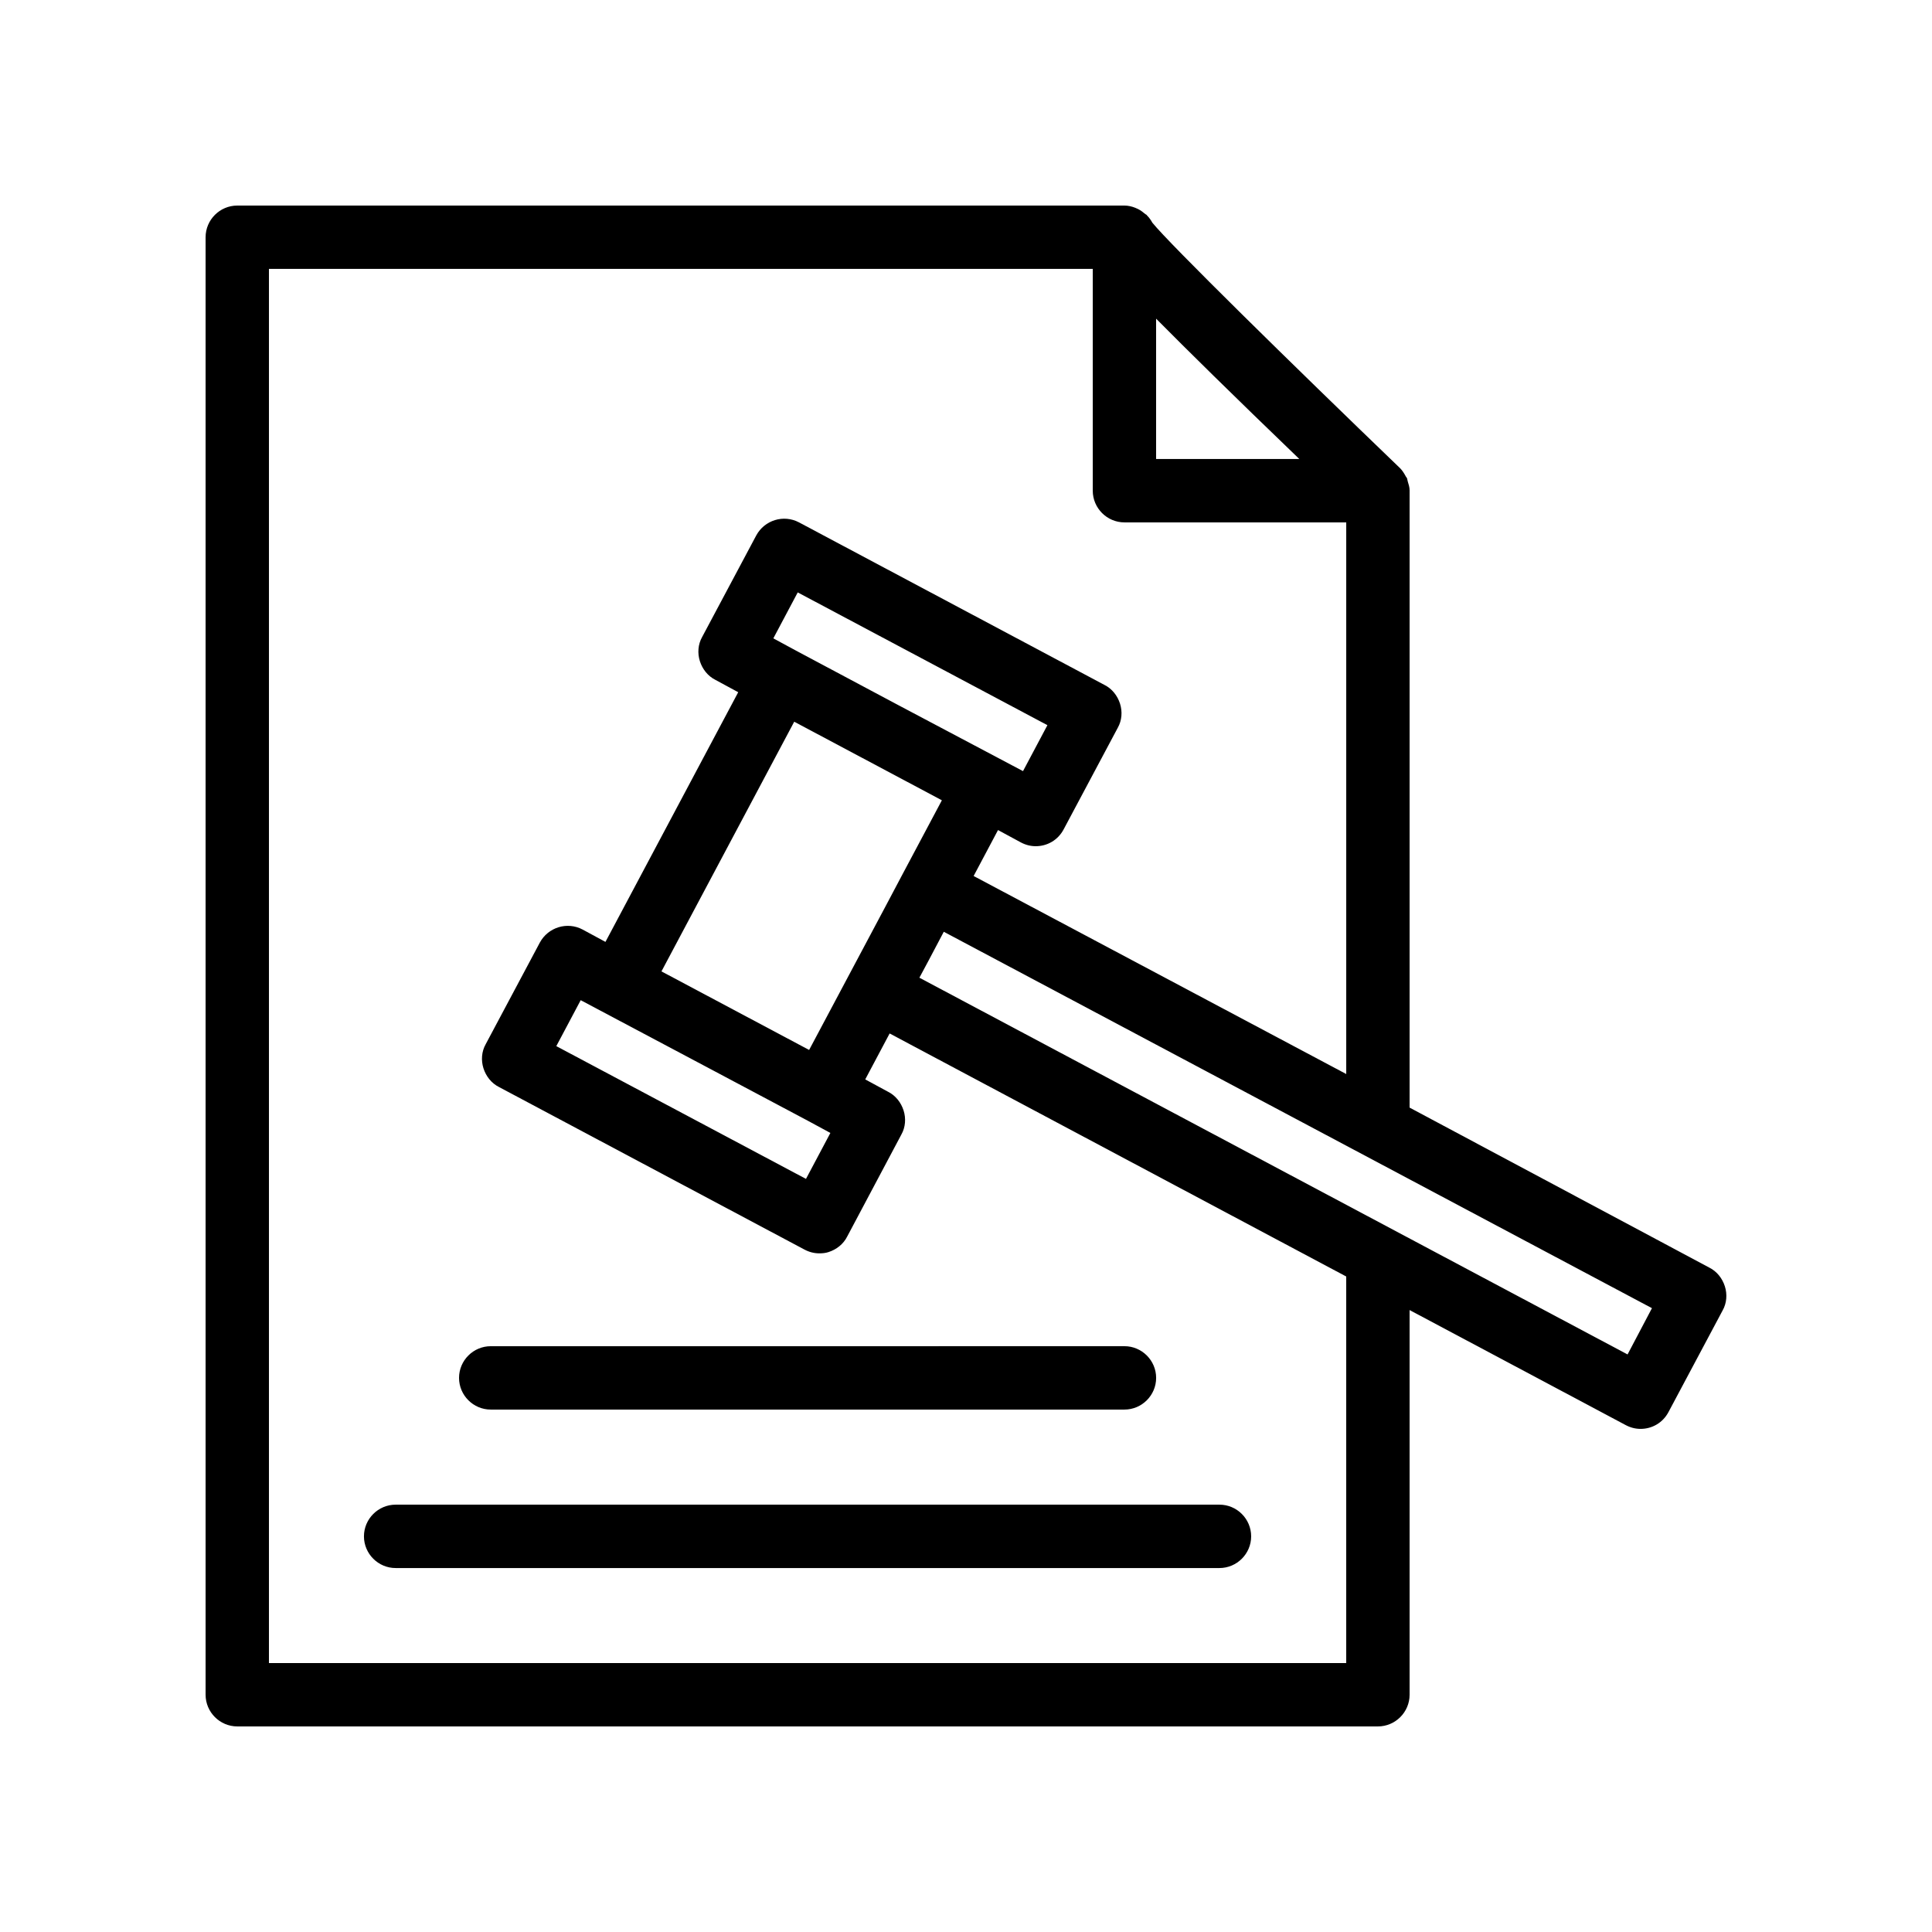
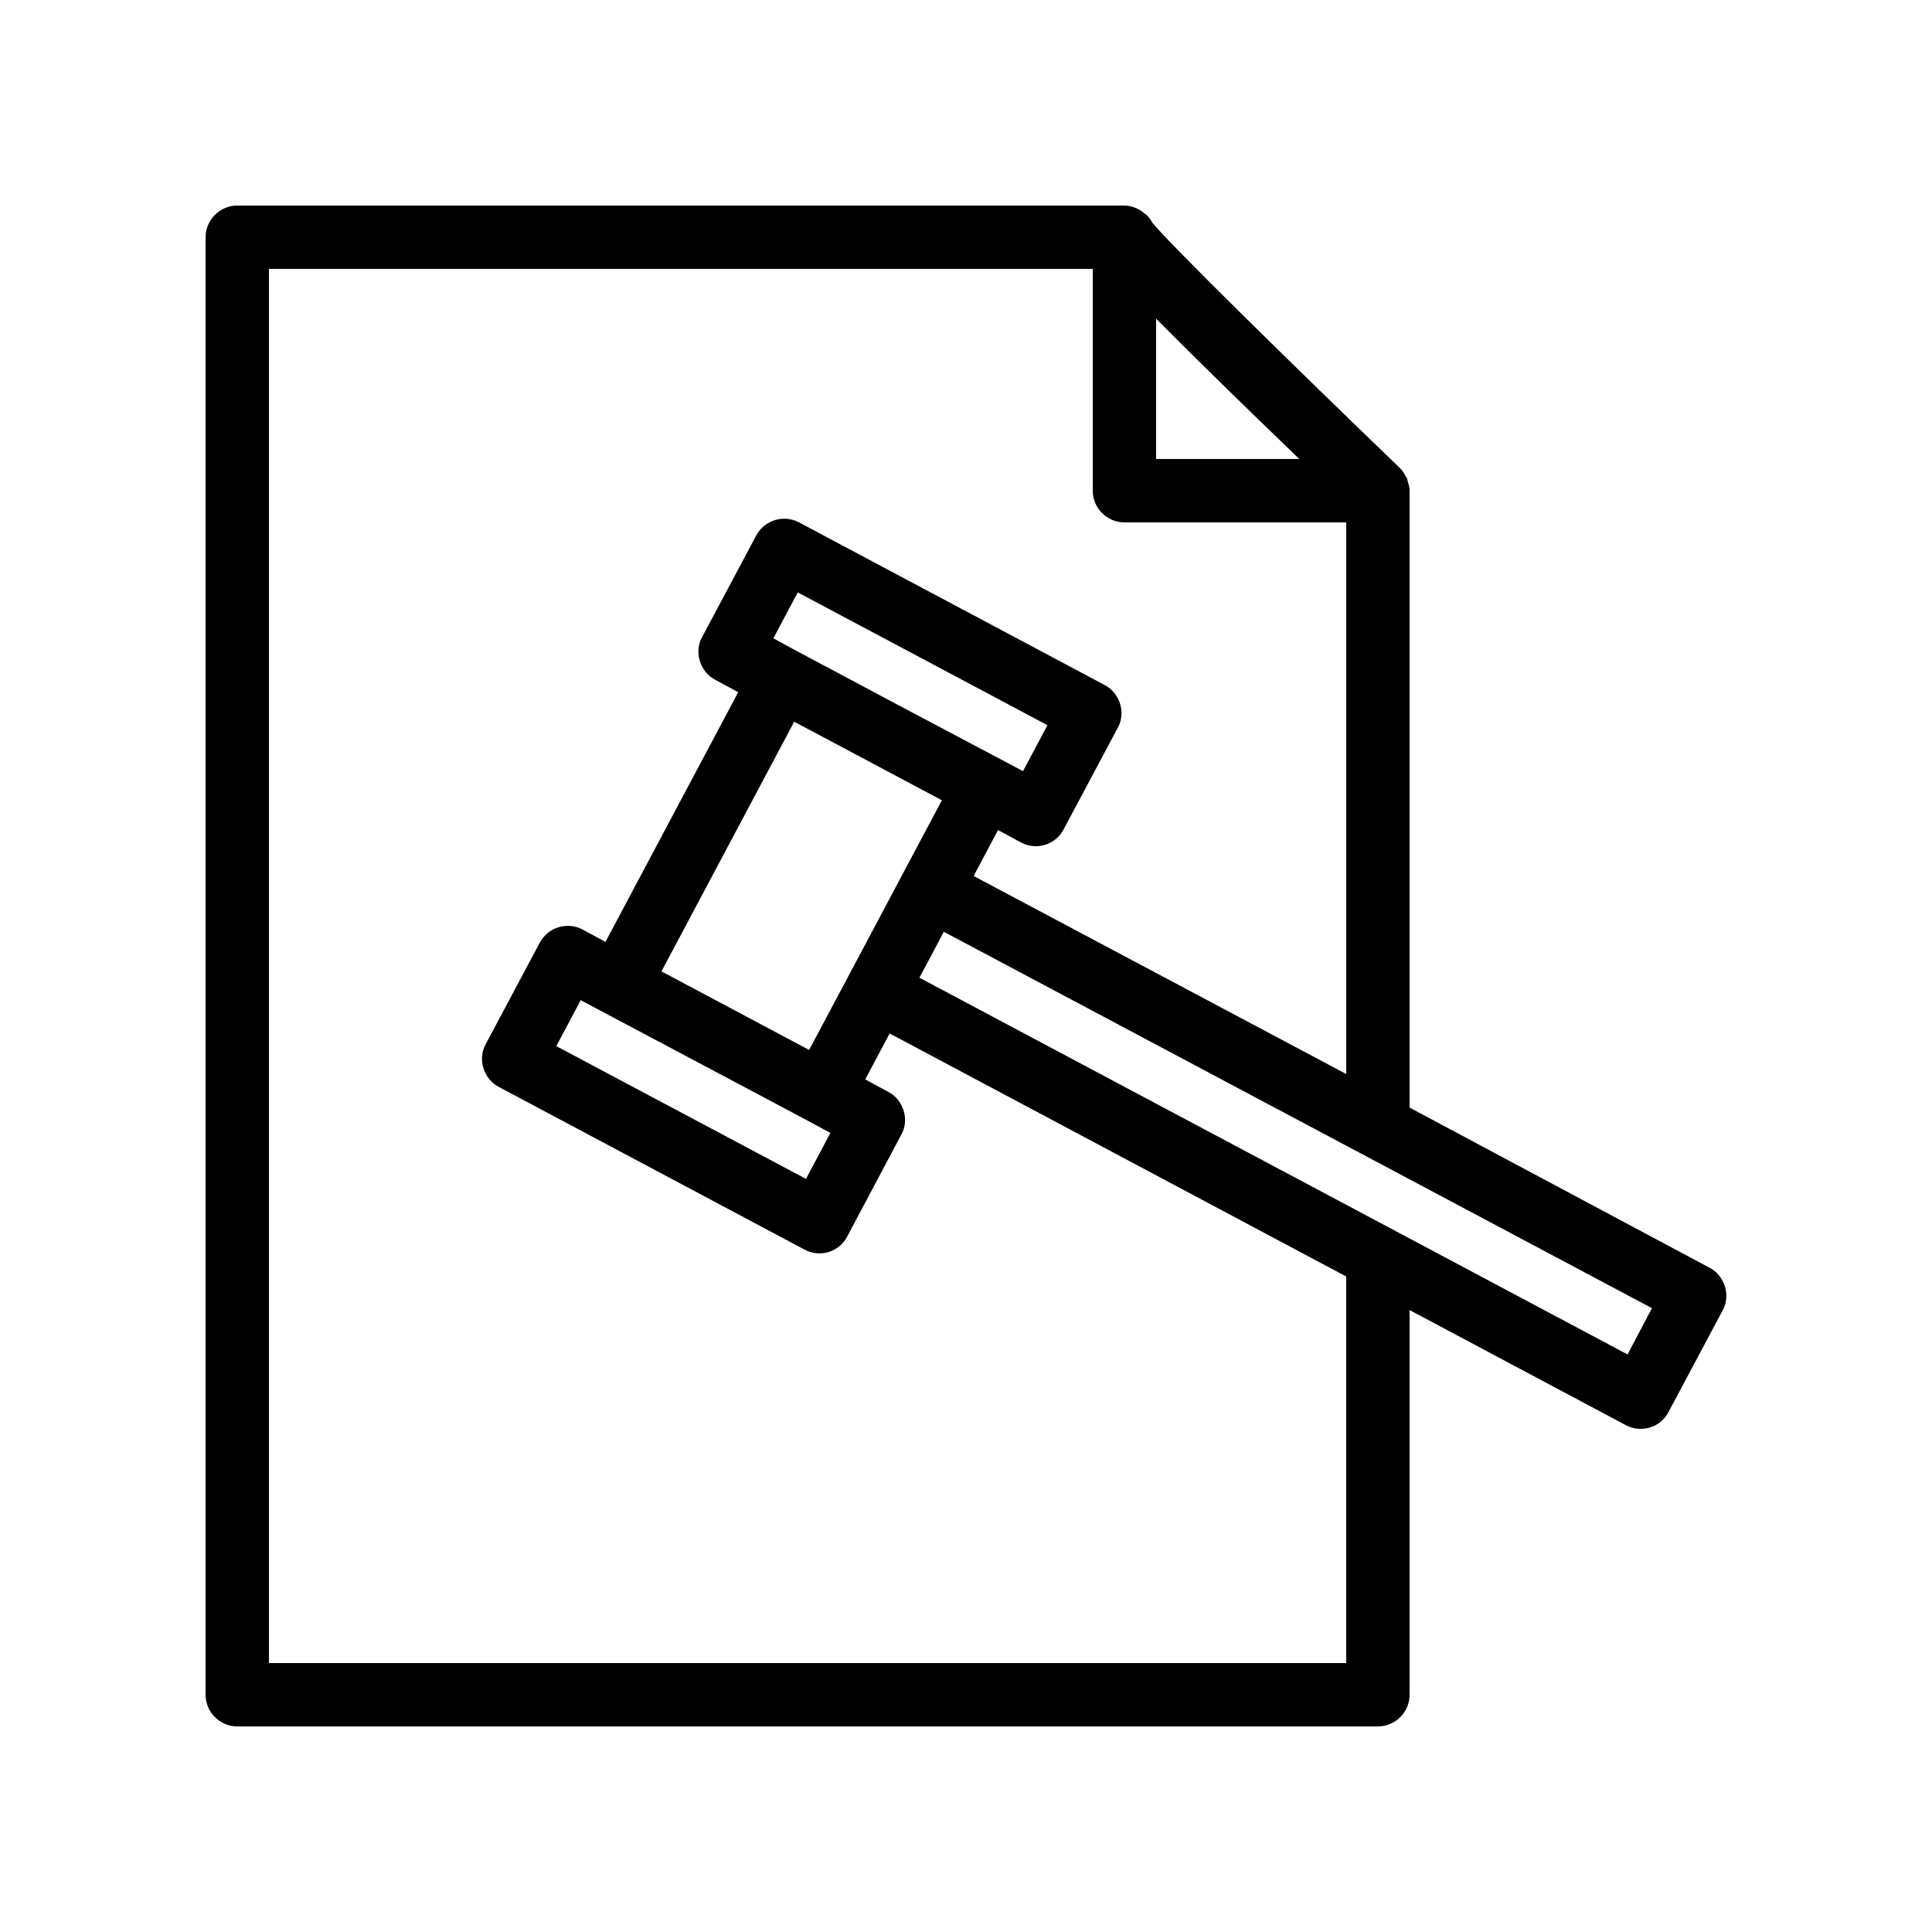
<svg xmlns="http://www.w3.org/2000/svg" fill="#000000" width="800px" height="800px" version="1.1" viewBox="144 144 512 512">
  <g>
    <path d="m206.87 601.52h302.29c4.617 0 8.398-3.777 8.398-8.398v-101.94l57.266 30.48c1.258 0.672 2.602 1.008 3.945 1.008 3.023 0 5.879-1.594 7.391-4.449l14.359-26.953c1.09-1.93 1.258-4.281 0.586-6.383-0.672-2.098-2.098-3.945-4.113-4.953l-79.434-42.406v-163.48-0.082c0-0.84-0.25-1.594-0.504-2.434-0.082-0.25-0.082-0.504-0.168-0.754-0.082-0.25-0.336-0.418-0.418-0.672-0.418-0.754-0.84-1.426-1.426-2.016 0 0 0-0.082-0.082-0.082-28.801-27.711-61.043-59.367-65.578-64.992-0.418-0.754-0.84-1.344-1.426-1.93-0.082-0.168-0.25-0.25-0.418-0.336-0.586-0.504-1.258-1.008-1.93-1.344-0.25-0.082-0.504-0.25-0.754-0.336-0.855-0.344-1.859-0.594-2.867-0.594h-235.11c-4.617 0-8.395 3.777-8.395 8.395v386.25c0 4.617 3.777 8.398 8.395 8.398zm368.45-98.578-187.67-99.84 2.519-4.703 3.945-7.473 187.67 99.754zm-192.12-127.3-4.535 8.566-20.238 38.039-39.133-20.82 35.184-66.168 39.129 20.824-10.406 19.559c0.086 0 0.086 0 0 0zm-52.227 50.969 27.039 14.359 6.047 3.273-6.465 12.176-66.168-35.184 6.465-12.176zm50.969-95.809-26.953-14.359-6.047-3.273 6.465-12.176 66.168 35.184-6.465 12.176zm106.39-65.16h-37.953v-37.195c8.062 8.145 20.152 20.066 37.953 37.195zm-273.06-50.379h218.32v58.777c0 4.617 3.777 8.398 8.398 8.398h58.777v146.19l-98.746-52.48 6.465-12.176 6.047 3.273c1.258 0.672 2.602 1.008 3.945 1.008 3.023 0 5.879-1.594 7.391-4.449l14.359-26.953c1.09-1.93 1.258-4.281 0.586-6.383-0.672-2.098-2.098-3.945-4.113-4.953l-80.945-43.074c-4.113-2.184-9.152-0.586-11.336 3.441l-14.359 26.953c-1.09 1.93-1.258 4.281-0.586 6.383 0.672 2.098 2.098 3.945 4.113 4.953l6.047 3.273-35.184 66.168-6.047-3.273c-4.113-2.184-9.152-0.586-11.336 3.441l-14.359 26.953c-1.09 1.93-1.258 4.281-0.586 6.383 0.672 2.098 2.098 3.945 4.113 4.953l80.945 43.074c1.258 0.672 2.602 1.008 3.945 1.008 0.84 0 1.68-0.082 2.434-0.336 2.098-0.672 3.945-2.098 4.953-4.113l14.359-27.039c1.09-1.93 1.258-4.281 0.586-6.383-0.672-2.098-2.098-3.945-4.113-4.953l-6.047-3.273 6.465-12.176 121 64.406v102.44h-285.49z" />
-     <path d="m467.17 542.75h-218.32c-4.617 0-8.398 3.777-8.398 8.398 0 4.617 3.777 8.398 8.398 8.398h218.32c4.617 0 8.398-3.777 8.398-8.398 0-4.621-3.777-8.398-8.398-8.398z" />
-     <path d="m274.05 517.55h167.94c4.617 0 8.398-3.777 8.398-8.398 0-4.617-3.777-8.398-8.398-8.398l-167.94 0.004c-4.617 0-8.398 3.777-8.398 8.398 0 4.617 3.781 8.395 8.398 8.395z" />
  </g>
</svg>